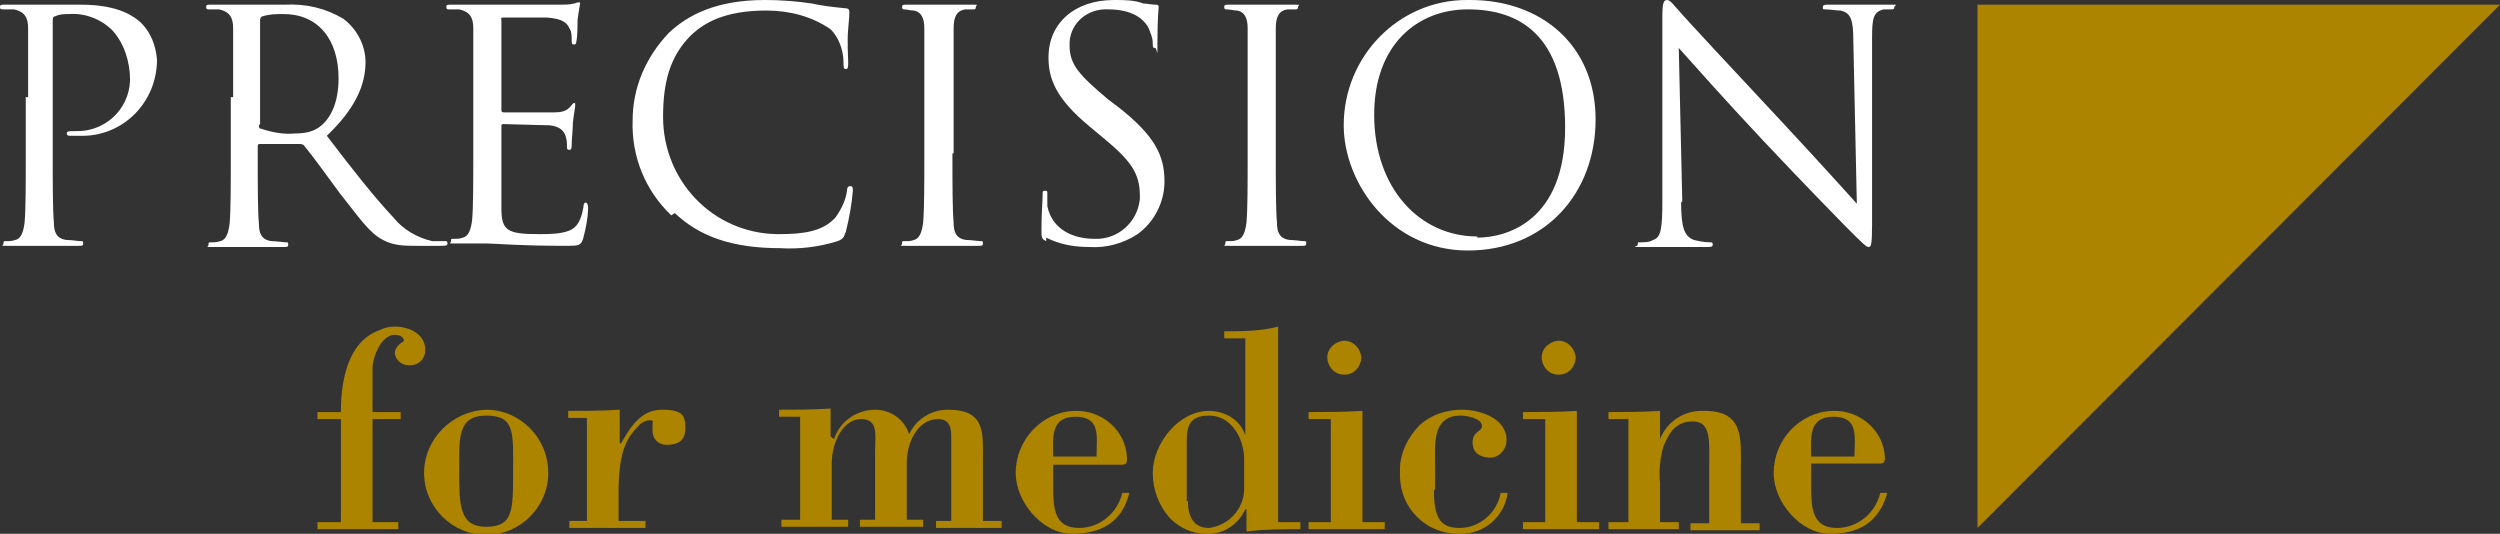
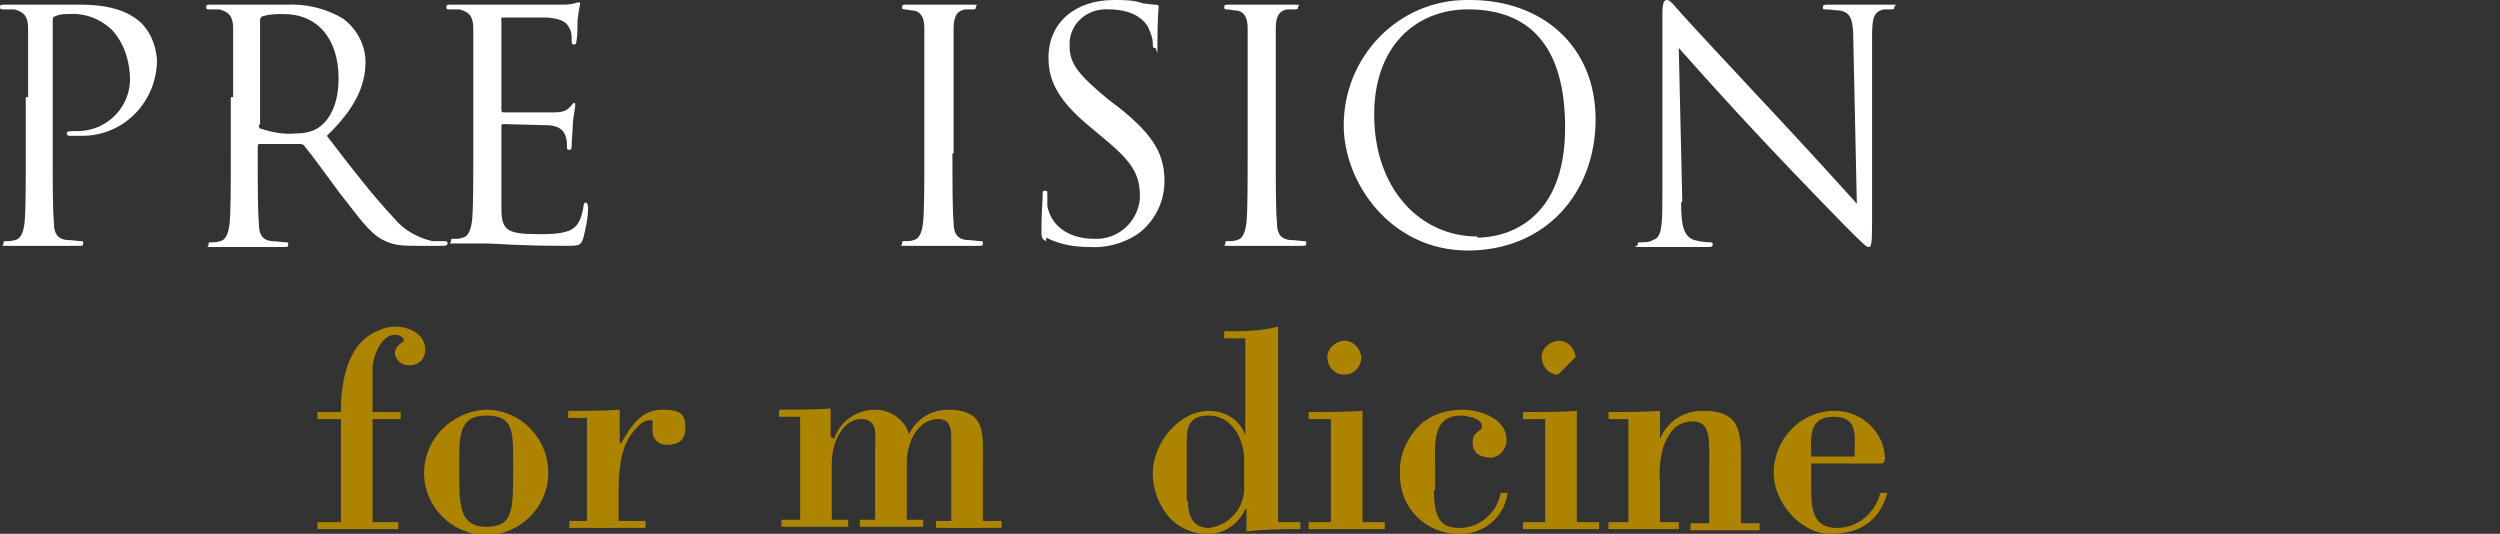
<svg xmlns="http://www.w3.org/2000/svg" width="281" height="60" viewBox="0 0 281 60" fill="none">
  <rect x="0" y="0" width="281" height="60" fill="#333333" stroke="none" />
  <g clip-path="url(#clip0_109_1113)">
    <path d="M3.16 10.921C3.16 5.263 3.16 4.342 3.16 3.158C3.16 1.974 2.765 1.316 1.58 1.053C1.185 1.053 0.79 1.053 0.395 1.053C0.132 1.053 0 1.053 0 0.79C0 0.526 0.132 0.526 0.527 0.526C2.107 0.526 4.345 0.526 4.609 0.526C5.399 0.526 7.506 0.526 9.086 0.526C13.563 0.526 15.143 1.974 15.801 2.5C16.986 3.684 17.513 5.132 17.645 6.711C17.645 11.316 14.089 15.132 9.481 15.263C9.217 15.263 8.954 15.263 8.691 15.263C8.427 15.263 8.164 15.263 7.901 15.263C7.769 15.263 7.506 15.263 7.506 15C7.506 14.737 7.769 14.737 8.427 14.737C11.719 14.868 14.485 12.368 14.616 9.079C14.616 9.079 14.616 9.079 14.616 8.947C14.616 6.974 13.958 4.868 12.641 3.421C11.324 2.105 9.481 1.447 7.769 1.579C7.242 1.579 6.716 1.579 6.189 1.842C5.925 1.842 5.925 2.105 5.925 2.5V17.237C5.925 20.658 5.925 23.553 6.057 25C6.057 26.053 6.321 26.842 7.506 26.974C8.032 26.974 8.822 27.105 9.086 27.105C9.349 27.105 9.349 27.105 9.349 27.369C9.349 27.632 9.217 27.632 8.822 27.632C6.847 27.632 4.609 27.632 4.345 27.632C4.082 27.632 1.975 27.632 0.922 27.632C-0.132 27.632 0.395 27.632 0.395 27.369C0.395 27.105 0.395 27.105 0.658 27.105C1.053 27.105 1.317 27.105 1.712 26.974C2.37 26.842 2.634 26.053 2.765 25C2.897 23.553 2.897 20.658 2.897 17.237V10.921H3.16Z" fill="white" />
    <path d="M26.204 10.921C26.204 5.263 26.204 4.342 26.204 3.158C26.204 1.974 25.809 1.316 24.624 1.053C24.229 1.053 23.834 1.053 23.439 1.053C23.307 1.053 23.175 1.053 23.175 0.789C23.175 0.526 23.307 0.526 23.702 0.526C25.282 0.526 27.652 0.526 27.784 0.526C28.179 0.526 30.944 0.526 31.998 0.526C34.368 0.395 36.606 0.921 38.582 2.105C40.162 3.289 41.083 5.132 41.083 6.974C41.083 9.605 39.898 12.237 36.738 15.263C39.635 19.079 42.137 22.237 44.244 24.474C45.297 25.79 46.877 26.71 48.589 27.105C48.984 27.105 49.511 27.105 50.038 27.105C50.169 27.105 50.301 27.105 50.301 27.368C50.301 27.632 50.038 27.632 49.379 27.632H46.877C45.56 27.632 44.244 27.632 43.059 26.974C41.478 26.184 40.293 24.342 38.187 21.71C36.738 19.737 35.026 17.368 34.236 16.447C34.236 16.316 33.973 16.184 33.709 16.184H29.233C29.101 16.184 28.969 16.184 28.969 16.447V17.368C28.969 20.79 28.969 23.684 29.101 25.132C29.101 26.184 29.364 26.974 30.549 27.105C31.076 27.105 31.866 27.237 32.129 27.237C32.393 27.237 32.393 27.237 32.393 27.5C32.393 27.763 32.261 27.763 31.866 27.763C29.891 27.763 27.652 27.763 27.389 27.763C27.126 27.763 25.019 27.763 23.965 27.763C22.912 27.763 23.439 27.763 23.439 27.5C23.439 27.237 23.439 27.237 23.702 27.237C24.097 27.237 24.36 27.237 24.755 27.105C25.414 26.974 25.677 26.184 25.809 25.132C25.941 23.684 25.941 20.79 25.941 17.368V10.921H26.204ZM29.101 14.079C29.101 14.21 29.101 14.474 29.364 14.474C30.549 14.868 31.866 15.132 33.183 15C34.105 15 35.026 14.868 35.816 14.342C37.133 13.421 38.055 11.579 38.055 8.816C38.055 4.342 35.685 1.579 31.866 1.579C31.076 1.579 30.286 1.579 29.496 1.842C29.364 1.842 29.233 2.105 29.233 2.237V13.947L29.101 14.079Z" fill="white" />
    <path d="M53.198 10.921C53.198 5.263 53.198 4.342 53.198 3.158C53.198 1.974 52.803 1.316 51.618 1.053C51.223 1.053 50.828 1.053 50.432 1.053C50.301 1.053 50.169 1.053 50.169 0.789C50.169 0.526 50.301 0.526 50.696 0.526C52.276 0.526 54.515 0.526 54.778 0.526H62.942C63.469 0.526 63.995 0.526 64.522 0.395C64.654 0.395 64.785 0.263 65.049 0.263C65.312 0.263 65.18 0.395 65.18 0.526C65.18 0.658 65.049 1.184 64.917 2.237C64.917 2.632 64.917 4.211 64.785 4.605C64.785 4.737 64.785 5 64.522 5C64.259 5 64.259 4.868 64.259 4.474C64.259 4.079 64.259 3.553 63.995 3.158C63.732 2.632 63.337 2.105 61.493 1.974C60.835 1.974 57.016 1.974 56.621 1.974C56.226 1.974 56.358 1.974 56.358 2.368V12.237C56.358 12.5 56.358 12.632 56.621 12.632C57.148 12.632 61.493 12.632 62.283 12.632C63.074 12.632 63.6 12.5 63.995 12.105C64.39 11.711 64.39 11.579 64.522 11.579C64.654 11.579 64.654 11.579 64.654 11.842C64.654 12.105 64.522 12.632 64.39 13.816C64.39 14.474 64.259 15.79 64.259 16.184C64.259 16.579 64.259 16.842 63.995 16.842C63.732 16.842 63.732 16.711 63.732 16.579C63.732 16.184 63.732 15.79 63.6 15.395C63.469 14.868 63.074 14.211 61.757 14.079C60.835 14.079 57.28 13.947 56.621 13.947C56.621 13.947 56.358 13.947 56.358 14.079V23.421C56.358 25.921 57.016 26.316 60.572 26.316C61.757 26.316 62.942 26.316 63.995 25.921C64.917 25.526 65.312 24.737 65.576 23.29C65.576 22.895 65.707 22.763 65.839 22.763C65.971 22.763 66.102 23.026 66.102 23.29C66.102 24.474 65.839 25.658 65.576 26.711C65.312 27.632 65.049 27.632 63.6 27.632C58.202 27.632 55.7 27.368 54.778 27.368C53.856 27.368 52.276 27.368 51.223 27.368C50.169 27.368 50.696 27.368 50.696 27.105C50.696 26.842 50.696 26.842 50.959 26.842C51.354 26.842 51.749 26.842 52.013 26.711C52.671 26.579 52.934 25.79 53.066 24.737C53.198 23.29 53.198 20.395 53.198 16.974V10.79V10.921Z" fill="white" />
-     <path d="M75.451 24.21C72.555 21.447 70.974 17.632 71.106 13.553C71.106 9.868 72.555 6.447 75.188 3.684C77.295 1.711 80.455 0 85.986 0C87.697 0 89.541 0.132 91.253 0.395C92.438 0.658 93.623 0.789 94.94 0.921C95.335 0.921 95.466 1.053 95.466 1.316C95.466 1.579 95.466 1.974 95.335 3.289C95.203 4.605 95.335 6.447 95.335 6.974C95.335 7.5 95.335 7.763 95.071 7.763C94.808 7.763 94.808 7.5 94.808 6.974C94.808 5.658 94.281 4.211 93.359 3.289C91.253 1.842 88.751 1.184 86.117 1.184C81.377 1.184 79.138 2.632 77.822 3.816C75.188 6.316 74.53 9.474 74.53 13.158C74.53 20.263 80.06 26.184 87.302 26.316C87.302 26.316 87.434 26.316 87.566 26.316C90.199 26.316 92.438 26.053 93.886 24.474C94.545 23.553 95.071 22.5 95.203 21.447C95.203 21.053 95.335 20.921 95.598 20.921C95.861 20.921 95.861 21.184 95.861 21.447C95.73 23.026 95.466 24.474 95.071 26.053C94.808 26.71 94.808 26.842 94.15 27.105C92.043 27.763 89.804 28.026 87.697 27.895C82.299 27.895 78.612 26.579 75.846 23.947L75.451 24.21Z" fill="white" />
    <path d="M107.054 17.237C107.054 20.658 107.054 23.553 107.186 25C107.186 26.053 107.449 26.842 108.634 26.974C109.161 26.974 109.951 27.105 110.214 27.105C110.477 27.105 110.477 27.105 110.477 27.369C110.477 27.632 110.346 27.632 109.951 27.632C107.976 27.632 105.737 27.632 105.474 27.632C105.21 27.632 102.972 27.632 101.918 27.632C100.865 27.632 101.392 27.632 101.392 27.369C101.392 27.105 101.392 27.105 101.655 27.105C102.05 27.105 102.445 27.105 102.708 26.974C103.367 26.842 103.63 26.053 103.762 25C103.894 23.553 103.894 20.658 103.894 17.237V10.921C103.894 5.263 103.894 4.342 103.894 3.158C103.894 1.974 103.499 1.316 102.708 1.184C102.313 1.184 101.918 1.053 101.655 1.053C101.523 1.053 101.392 1.053 101.392 0.79C101.392 0.526 101.523 0.526 101.918 0.526C103.103 0.526 105.342 0.526 105.605 0.526C105.869 0.526 108.107 0.526 109.161 0.526C110.214 0.526 109.687 0.526 109.687 0.79C109.687 1.053 109.556 1.053 109.424 1.053C109.161 1.053 108.766 1.053 108.502 1.053C107.581 1.184 107.186 1.842 107.186 3.158C107.186 4.474 107.186 5.263 107.186 10.921V17.237H107.054Z" fill="white" />
    <path d="M117.588 27.105C117.061 26.842 117.061 26.71 117.061 25.79C117.061 23.947 117.193 22.5 117.193 21.974C117.193 21.447 117.193 21.447 117.456 21.447C117.72 21.447 117.72 21.447 117.72 21.842C117.72 22.237 117.72 22.763 117.72 23.158C118.246 25.79 120.617 26.842 122.987 26.842C125.62 26.974 127.859 25 128.122 22.368C128.122 22.368 128.122 22.105 128.122 21.974C128.122 19.474 127.069 18.026 124.04 15.526L122.46 14.21C118.641 11.053 117.851 8.816 117.851 6.447C117.851 2.632 120.748 0 125.225 0C126.41 0 127.464 0 128.517 0.395C128.912 0.395 129.439 0.526 129.834 0.526C130.097 0.526 130.229 0.526 130.229 0.789C130.229 1.053 130.097 2.105 130.097 4.605C130.097 7.105 130.097 5.395 129.834 5.395C129.571 5.395 129.571 5.263 129.571 4.868C129.571 4.211 129.307 3.684 129.044 3.026C128.781 2.632 127.859 1.053 124.567 1.053C122.328 0.921 120.353 2.5 120.222 4.737C120.222 4.868 120.222 5 120.222 5.132C120.222 7.237 121.275 8.421 124.567 11.184L125.62 11.974C129.834 15.263 130.887 17.5 130.887 20.395C130.887 22.763 129.702 25 127.859 26.316C126.279 27.368 124.304 27.895 122.46 27.763C120.748 27.763 119.168 27.5 117.588 26.71V27.105Z" fill="white" />
    <path d="M143.397 17.237C143.397 20.658 143.397 23.553 143.529 25C143.529 26.053 143.792 26.842 144.977 26.974C145.504 26.974 146.294 27.105 146.557 27.105C146.82 27.105 146.82 27.105 146.82 27.369C146.82 27.632 146.689 27.632 146.294 27.632C144.319 27.632 142.08 27.632 141.817 27.632C141.553 27.632 139.315 27.632 138.261 27.632C137.208 27.632 137.735 27.632 137.735 27.369C137.735 27.105 137.735 27.105 137.998 27.105C138.393 27.105 138.788 27.105 139.051 26.974C139.71 26.842 139.973 26.053 140.105 25C140.237 23.553 140.237 20.658 140.237 17.237V10.921C140.237 5.263 140.237 4.342 140.237 3.158C140.237 1.974 139.842 1.316 139.051 1.184C138.656 1.184 138.261 1.053 137.866 1.053C137.735 1.053 137.603 1.053 137.603 0.79C137.603 0.526 137.735 0.526 138.13 0.526C139.315 0.526 141.553 0.526 141.817 0.526C142.08 0.526 144.319 0.526 145.372 0.526C146.425 0.526 145.899 0.526 145.899 0.79C145.899 1.053 145.767 1.053 145.635 1.053C145.372 1.053 144.977 1.053 144.714 1.053C143.792 1.184 143.397 1.842 143.397 3.158V17.237Z" fill="white" />
    <path d="M165.255 0C173.288 0 179.345 5.132 179.345 13.421C179.345 21.71 173.683 28.158 164.992 28.158C156.301 28.158 151.034 20.526 151.034 14.079C151.034 6.316 157.223 0 164.86 0C164.992 0 165.124 0 165.255 0ZM166.045 26.71C169.337 26.71 175.921 24.868 175.921 14.342C175.921 3.816 170.654 1.053 164.992 1.053C159.33 1.053 154.458 5 154.458 12.895C154.458 21.184 159.593 26.579 166.045 26.579V26.71Z" fill="white" />
    <path d="M188.957 22.763C188.957 25.658 189.352 26.579 190.406 26.974C190.932 27.105 191.591 27.237 192.249 27.237C192.381 27.237 192.513 27.237 192.513 27.5C192.513 27.763 192.249 27.763 191.854 27.763C189.747 27.763 188.431 27.763 188.036 27.763C187.64 27.763 186.192 27.763 184.612 27.763C183.032 27.763 184.085 27.763 184.085 27.5C184.085 27.237 184.085 27.237 184.349 27.237C184.875 27.237 185.402 27.237 185.797 26.974C186.719 26.71 186.85 25.658 186.85 22.368V1.842C186.85 0.395 186.982 0 187.377 0C187.772 0 188.299 0.789 188.694 1.184C189.221 1.842 194.619 7.632 200.15 13.553C203.705 17.368 207.655 21.71 208.709 22.895L208.314 4.605C208.314 2.237 208.051 1.447 206.865 1.184C206.339 1.184 205.68 1.053 205.154 1.053C204.89 1.053 204.89 1.053 204.89 0.789C204.89 0.526 205.154 0.526 205.549 0.526C207.129 0.526 208.841 0.526 209.236 0.526C209.631 0.526 210.816 0.526 212.264 0.526C213.713 0.526 212.923 0.526 212.923 0.789C212.923 1.053 212.791 1.053 212.528 1.053C212.264 1.053 212.001 1.053 211.737 1.053C210.552 1.316 210.421 2.105 210.421 4.211V25.263C210.421 27.632 210.289 27.763 210.026 27.763C209.762 27.763 209.367 27.368 207.392 25.395C206.997 25 201.862 19.737 198.043 15.658C193.829 11.184 189.879 6.711 188.694 5.395L189.089 22.632L188.957 22.763Z" fill="white" />
    <path d="M203.574 52.105V54.737C203.574 57.105 203.705 59.342 206.47 59.342C208.841 59.342 210.816 57.632 211.343 55.395H212.133C211.211 58.684 208.972 60 205.68 60C202.388 60 199.36 56.447 199.36 53.158C199.36 49.474 202.257 46.316 205.944 46.184C209.104 46.053 211.738 48.421 211.869 51.447C211.869 52.105 211.606 52.105 211.079 52.105H203.31H203.574ZM208.446 51.316C208.446 49.079 208.972 46.842 206.075 46.842C203.179 46.842 203.574 49.342 203.574 51.316H208.446Z" fill="#AC8400" />
-     <path d="M222.272 0.526H281L222.272 59.342V0.526Z" fill="#AC8400" />
    <path d="M41.873 46.316H45.034V47.105H41.873V58.684H44.77V59.474H35.685V58.684H38.318V47.105H35.685V46.316H38.318C38.318 43.026 38.977 38.421 42.663 37.105C43.19 36.842 43.717 36.71 44.375 36.71C45.955 36.71 47.799 37.5 47.799 39.342C47.799 40.263 47.141 41.053 46.087 41.053C46.087 41.053 46.087 41.053 45.955 41.053C45.165 41.053 44.507 40.526 44.375 39.737C44.375 39.211 44.77 38.684 45.297 38.421C45.56 38.289 45.297 37.632 44.375 37.632C42.795 37.632 41.873 40.263 41.873 41.316V46.447V46.316Z" fill="#AC8400" />
    <path d="M54.646 46.053C58.465 46.053 61.625 49.211 61.625 53.158C61.625 56.974 58.465 60.132 54.646 60.132C50.828 60.132 47.667 56.974 47.667 53.158C47.667 49.342 50.828 46.184 54.646 46.053ZM54.646 46.711C51.354 46.711 51.618 49.342 51.618 53.026C51.618 56.711 51.618 59.211 54.646 59.211C57.675 59.211 57.675 57.368 57.675 53.026C57.675 48.684 57.938 46.711 54.646 46.711Z" fill="#AC8400" />
    <path d="M69.789 49.868C70.842 48.026 72.028 46.053 74.398 46.053C76.768 46.053 77.031 46.711 77.031 48.158C77.031 49.605 76.109 50 74.924 50C74.003 50 73.344 49.342 73.344 48.421C73.344 48.29 73.344 48.026 73.344 47.895C73.344 47.368 73.476 47.237 73.081 47.237C72.554 47.237 72.028 47.5 71.632 48.026C70.316 49.342 69.526 51.053 69.526 55.395V58.553H72.554V59.342H63.995V58.553H65.97V46.974H63.864V46.184C65.575 46.184 67.682 46.184 69.657 46.053V49.737L69.789 49.868Z" fill="#AC8400" />
    <path d="M93.754 49.342C94.413 47.368 96.256 46.053 98.363 46.053C100.075 46.053 101.655 47.105 102.182 48.816C102.972 47.105 104.684 46.053 106.527 46.053C110.873 46.053 110.478 48.684 110.478 52.105V58.553H112.584V59.342H105.21V58.553H106.922V49.605C106.922 48.684 107.054 47.105 105.474 47.105C102.972 47.105 101.919 50 101.919 51.974V58.421H103.762V59.211H96.651V58.421H98.363V50.526C98.363 48.947 98.758 47.105 96.783 47.105C94.808 47.105 93.491 49.605 93.491 52.105V58.421H95.335V59.211H87.829V58.421H89.936V46.842H87.566V46.053C89.278 46.053 91.253 46.053 93.359 45.921V49.079L93.754 49.342Z" fill="#AC8400" />
-     <path d="M118.378 52.105V54.737C118.378 57.105 118.51 59.342 121.275 59.342C123.645 59.342 125.621 57.632 126.147 55.395H126.937C126.147 58.684 123.777 60 120.485 60C117.193 60 114.165 56.447 114.165 53.158C114.165 49.474 117.061 46.316 120.748 46.184C123.909 46.053 126.542 48.421 126.674 51.447C126.674 51.447 126.674 51.447 126.674 51.579C126.674 52.237 126.411 52.237 125.884 52.237H118.115L118.378 52.105ZM123.25 51.316C123.25 49.079 123.777 46.842 120.88 46.842C117.983 46.842 118.378 49.342 118.378 51.316H123.25Z" fill="#AC8400" />
    <path d="M139.973 57.237C139.183 58.947 137.471 60.132 135.496 60C134.048 60 132.599 59.342 131.546 58.289C130.229 56.842 129.571 55 129.571 53.158C129.571 49.868 132.468 46.184 135.891 46.184C137.735 46.184 139.447 47.237 139.973 48.947V38.026H137.603V37.237C139.578 37.237 141.685 37.237 143.66 36.71V58.684H146.162V59.474C144.187 59.474 142.212 59.474 140.105 59.737V57.237H139.973ZM133.521 56.316C133.521 57.895 134.048 59.342 135.891 59.342C137.998 59.079 139.71 57.368 139.842 55.132V51.579C139.842 49.474 138.525 46.711 135.891 46.711C133.258 46.711 133.389 48.421 133.389 50.395V56.316H133.521Z" fill="#AC8400" />
    <path d="M147.084 59.474V58.684H149.586V47.105H147.084V46.316C149.059 46.316 151.034 46.316 153.141 46.184V58.684H155.643V59.474H147.216H147.084ZM151.034 42.105C149.981 42.105 149.191 41.184 149.191 40.132C149.191 39.211 149.981 38.421 151.034 38.29C152.088 38.29 152.878 39.079 153.009 40.132C153.009 41.184 152.219 42.105 151.166 42.105" fill="#AC8400" />
    <path d="M161.173 55.132C161.173 58.29 161.963 59.342 164.07 59.342C166.309 59.342 168.284 57.632 168.679 55.395H169.469C169.074 58.158 166.704 60.132 163.939 60C160.252 60 157.355 57.105 157.355 53.421C157.355 53.158 157.355 53.026 157.355 52.763C157.355 50.921 158.276 49.079 159.593 47.763C160.91 46.579 162.622 46.053 164.334 46.053C166.309 46.053 169.337 46.974 169.337 49.474C169.337 50.395 168.679 51.316 167.626 51.447C166.572 51.447 165.519 51.053 165.519 49.737C165.519 48.421 166.572 48.553 166.572 47.895C166.572 46.974 164.729 46.711 164.202 46.711C160.91 46.711 161.305 50 161.305 52.368V55L161.173 55.132Z" fill="#AC8400" />
-     <path d="M171.181 59.474V58.684H173.683V47.105H171.181V46.316C173.156 46.316 175.131 46.316 177.238 46.184V58.684H179.74V59.474H171.181ZM175.131 42.105C174.078 42.105 173.288 41.184 173.288 40.132C173.288 39.211 174.078 38.421 175.131 38.29C176.185 38.29 176.975 39.079 177.106 40.132C177.106 41.184 176.316 42.105 175.263 42.105" fill="#AC8400" />
+     <path d="M171.181 59.474V58.684H173.683V47.105H171.181V46.316C173.156 46.316 175.131 46.316 177.238 46.184V58.684H179.74V59.474H171.181ZM175.131 42.105C174.078 42.105 173.288 41.184 173.288 40.132C173.288 39.211 174.078 38.421 175.131 38.29C176.185 38.29 176.975 39.079 177.106 40.132" fill="#AC8400" />
    <path d="M186.587 49.342C187.377 47.368 189.352 46.053 191.591 46.184C196.068 46.184 195.673 49.342 195.673 52.632V58.816H197.78V59.605H190.011V58.816H192.118V52.763C192.118 49.605 192.381 47.368 190.274 47.368C188.167 47.368 187.509 48.947 186.982 50.132C186.587 51.447 186.456 52.895 186.587 54.342V58.684H188.694V59.474H180.793V58.684H183.032V47.105H180.793V46.316C182.505 46.316 184.48 46.316 186.587 46.184V49.342Z" fill="#AC8400" />
  </g>
  <defs>
    <clipPath id="clip0_109_1113">
      <rect width="281" height="60" fill="white" />
    </clipPath>
  </defs>
</svg>